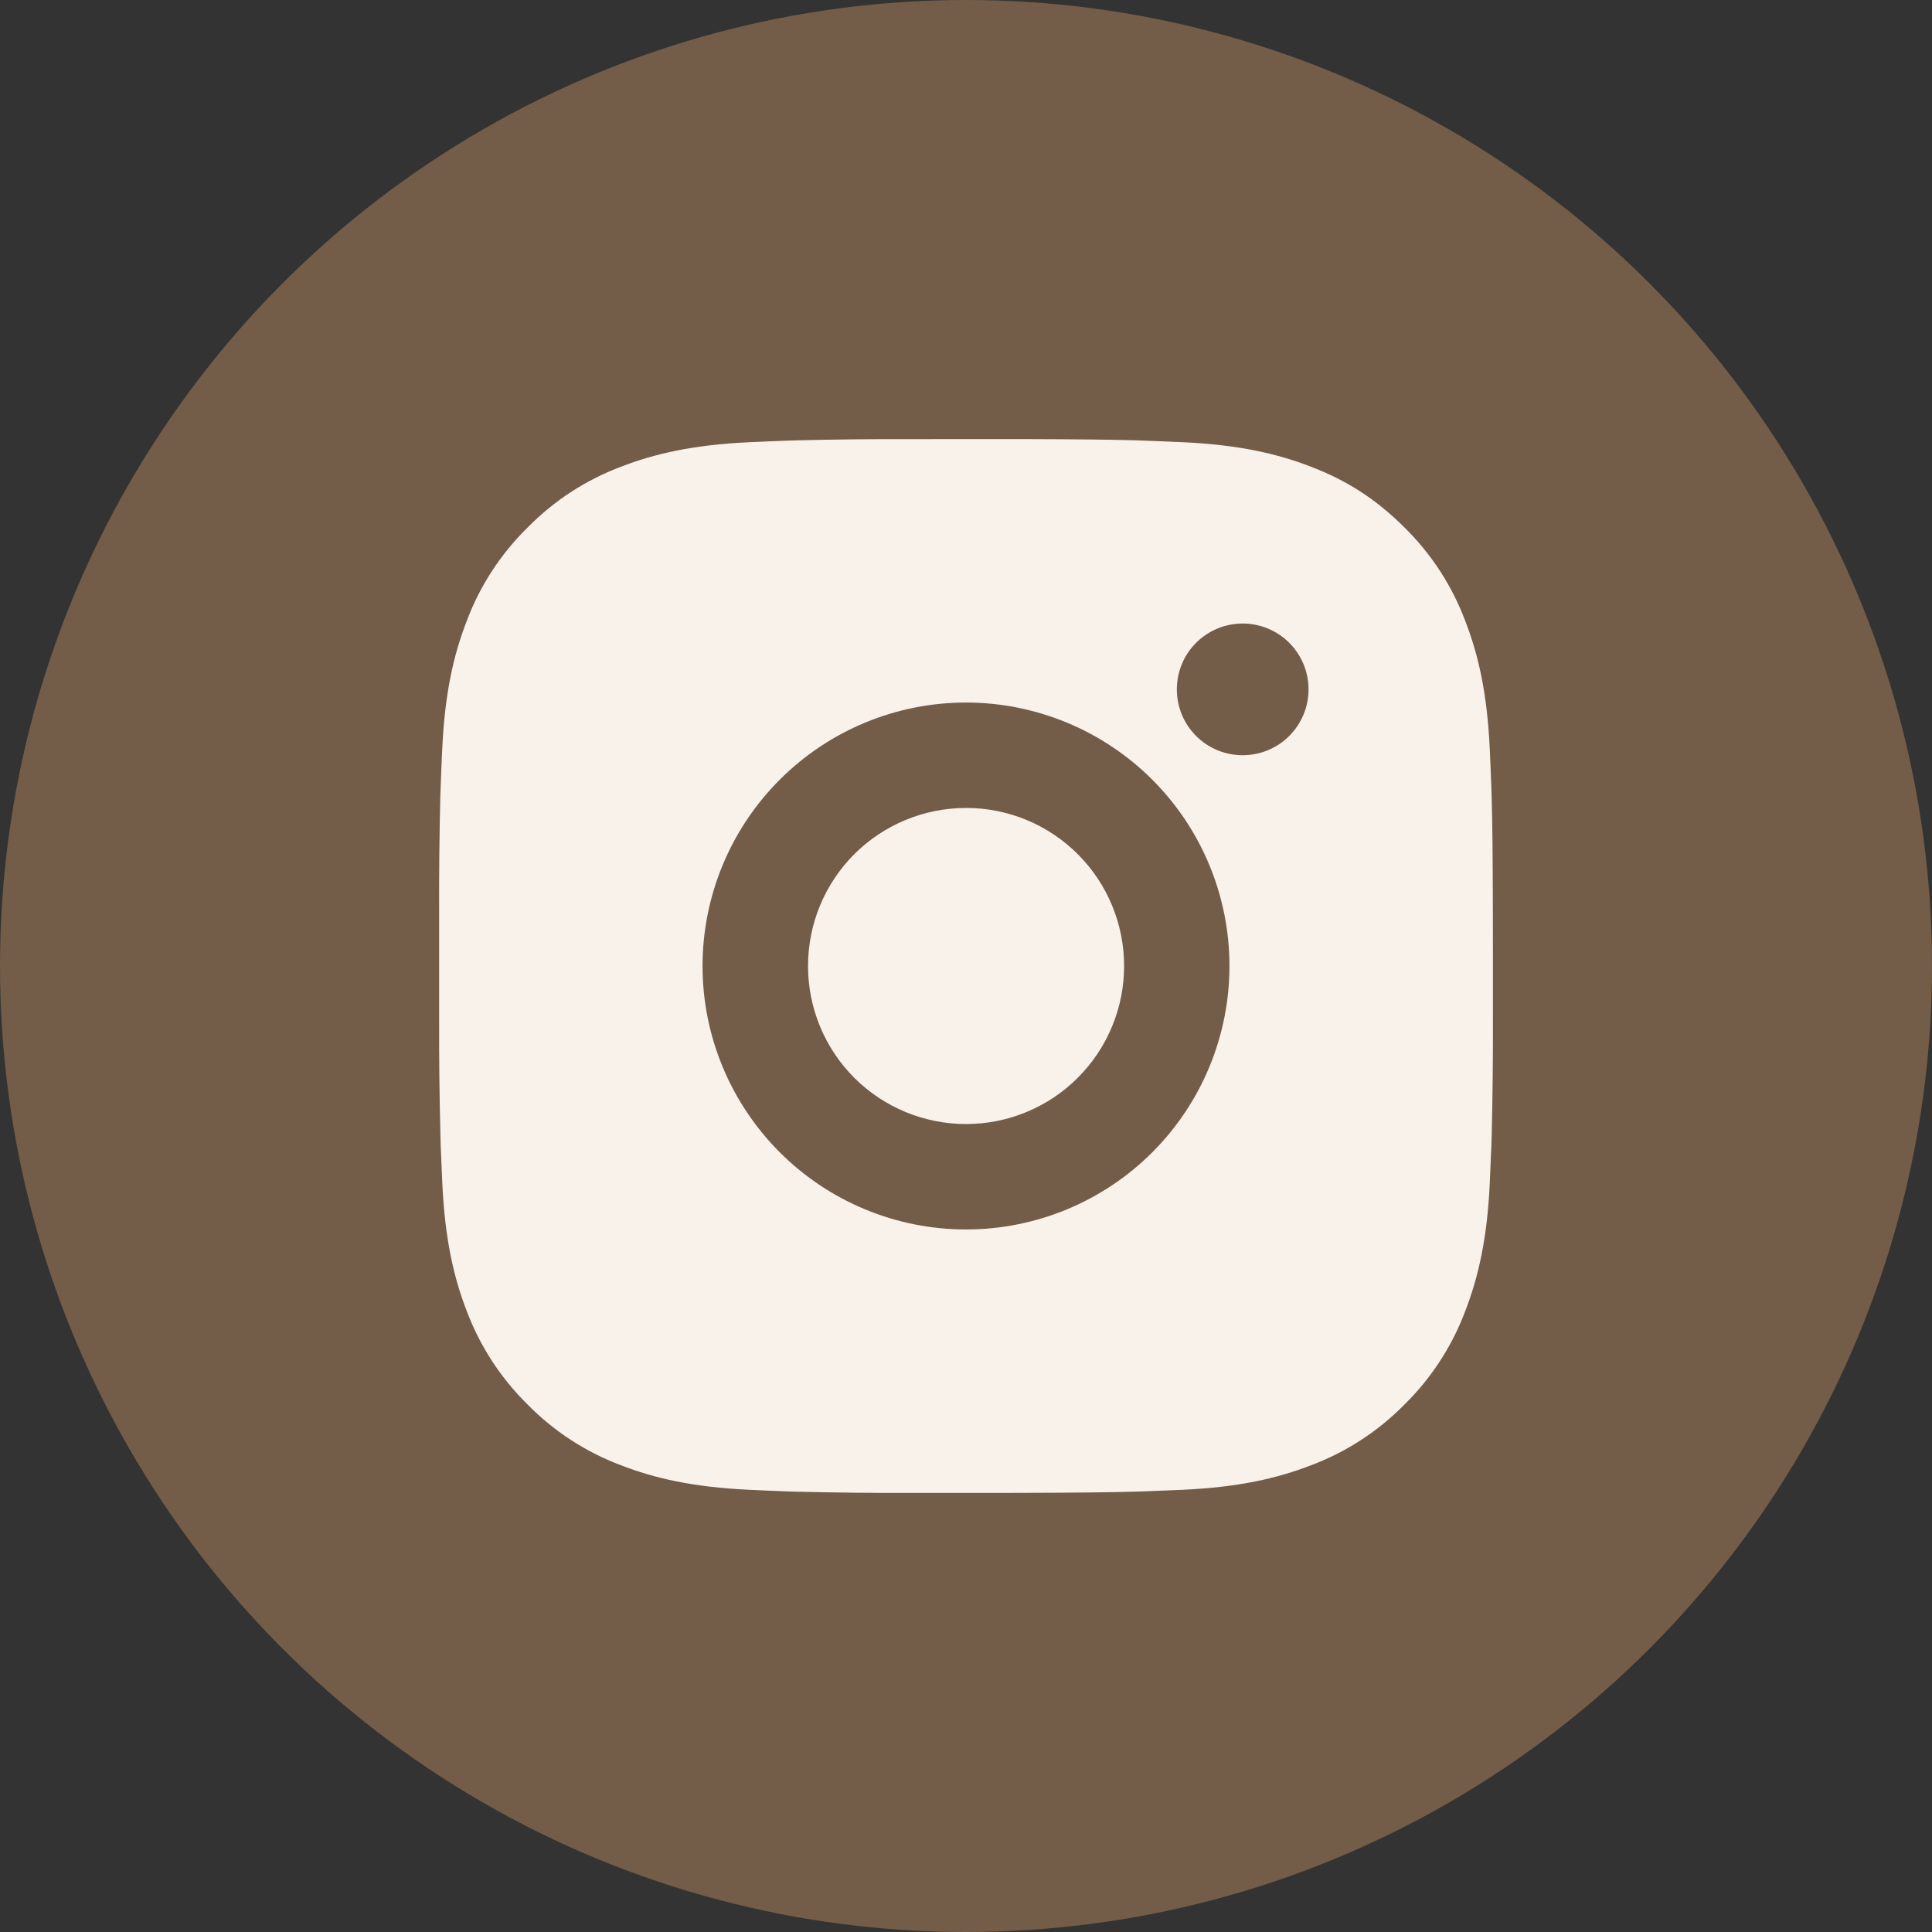
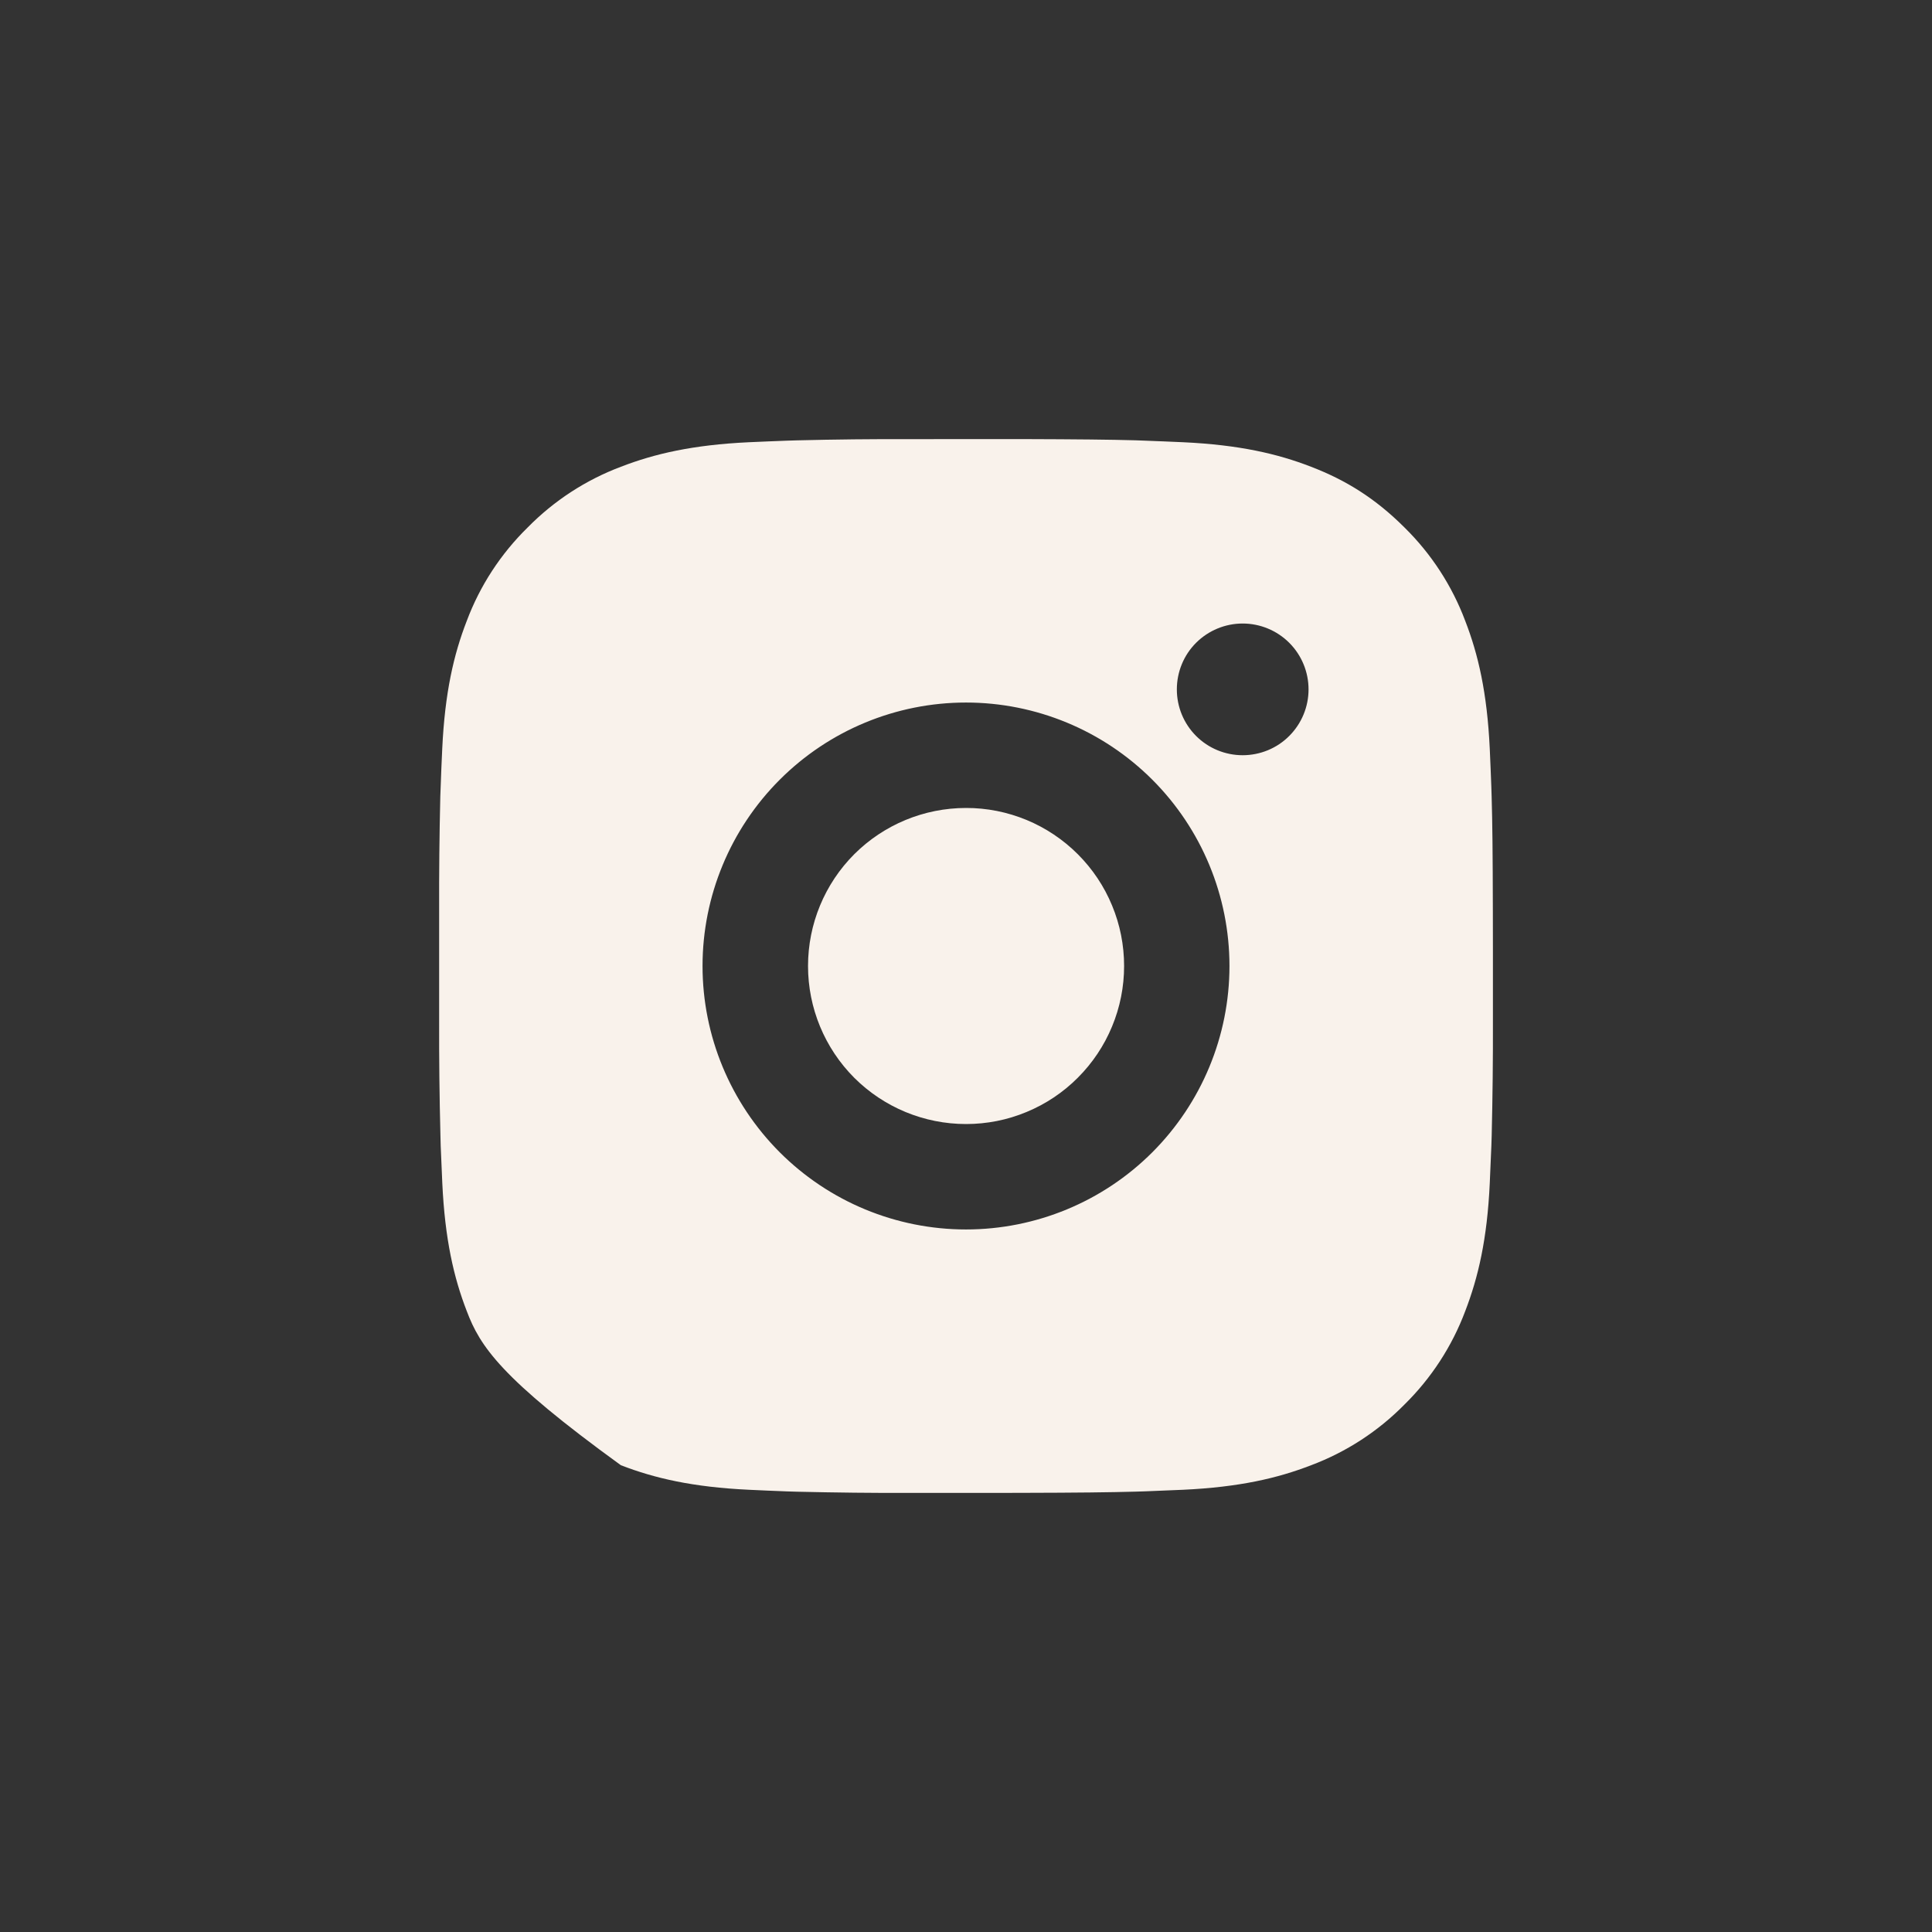
<svg xmlns="http://www.w3.org/2000/svg" width="30" height="30" viewBox="0 0 30 30" fill="none">
  <rect x="0" y="0" width="30" height="30" fill="#333333" stroke="none" />
-   <circle cx="15" cy="15" r="15" fill="#735C48" />
-   <path d="M15.841 6.818C16.762 6.821 17.229 6.826 17.632 6.837L17.791 6.843C17.974 6.849 18.155 6.858 18.373 6.867C19.244 6.908 19.838 7.046 20.359 7.248C20.899 7.456 21.354 7.737 21.809 8.191C22.225 8.6 22.547 9.095 22.752 9.641C22.954 10.162 23.092 10.756 23.133 11.627C23.142 11.845 23.151 12.026 23.157 12.21L23.162 12.369C23.174 12.771 23.179 13.239 23.181 14.159L23.182 14.769V15.841C23.184 16.438 23.177 17.035 23.163 17.631L23.158 17.79C23.151 17.974 23.143 18.155 23.133 18.372C23.093 19.244 22.953 19.837 22.752 20.359C22.547 20.905 22.225 21.4 21.809 21.809C21.4 22.225 20.905 22.547 20.359 22.752C19.838 22.954 19.244 23.092 18.373 23.133C18.179 23.142 17.985 23.15 17.791 23.157L17.632 23.162C17.229 23.173 16.762 23.179 15.841 23.181L15.231 23.182H14.16C13.563 23.184 12.966 23.177 12.369 23.163L12.21 23.158C12.016 23.151 11.822 23.142 11.628 23.133C10.757 23.092 10.163 22.954 9.641 22.752C9.095 22.547 8.601 22.225 8.192 21.809C7.776 21.4 7.454 20.905 7.248 20.359C7.046 19.838 6.909 19.244 6.868 18.372C6.859 18.178 6.851 17.984 6.843 17.79L6.839 17.631C6.824 17.035 6.817 16.438 6.819 15.841V14.159C6.817 13.562 6.823 12.965 6.837 12.369L6.843 12.21C6.849 12.026 6.857 11.845 6.867 11.627C6.908 10.756 7.045 10.163 7.248 9.641C7.453 9.094 7.776 8.6 8.193 8.191C8.602 7.775 9.096 7.453 9.641 7.248C10.163 7.046 10.757 6.908 11.628 6.867C11.845 6.858 12.027 6.849 12.21 6.843L12.369 6.838C12.966 6.823 13.562 6.817 14.159 6.819L15.841 6.818ZM15 10.909C13.915 10.909 12.875 11.34 12.108 12.107C11.341 12.874 10.909 13.915 10.909 15C10.909 16.085 11.341 17.125 12.108 17.893C12.875 18.66 13.915 19.091 15 19.091C16.085 19.091 17.126 18.66 17.893 17.893C18.66 17.125 19.091 16.085 19.091 15C19.091 13.915 18.66 12.874 17.893 12.107C17.126 11.34 16.085 10.909 15 10.909ZM15 12.546C15.322 12.545 15.642 12.609 15.94 12.732C16.237 12.855 16.508 13.036 16.736 13.264C16.964 13.492 17.145 13.762 17.268 14.06C17.392 14.358 17.455 14.677 17.455 15C17.455 15.322 17.392 15.641 17.268 15.939C17.145 16.237 16.964 16.507 16.736 16.735C16.509 16.963 16.238 17.144 15.94 17.267C15.643 17.391 15.323 17.454 15.001 17.454C14.35 17.454 13.726 17.196 13.265 16.736C12.805 16.275 12.547 15.651 12.547 15C12.547 14.349 12.805 13.725 13.265 13.264C13.726 12.804 14.35 12.546 15.001 12.546M19.296 9.682C19.025 9.682 18.765 9.79 18.573 9.981C18.381 10.173 18.274 10.433 18.274 10.705C18.274 10.976 18.381 11.236 18.573 11.428C18.765 11.62 19.025 11.727 19.296 11.727C19.567 11.727 19.828 11.62 20.019 11.428C20.211 11.236 20.319 10.976 20.319 10.705C20.319 10.433 20.211 10.173 20.019 9.981C19.828 9.79 19.567 9.682 19.296 9.682Z" fill="#F9F2EB" />
+   <path d="M15.841 6.818C16.762 6.821 17.229 6.826 17.632 6.837L17.791 6.843C17.974 6.849 18.155 6.858 18.373 6.867C19.244 6.908 19.838 7.046 20.359 7.248C20.899 7.456 21.354 7.737 21.809 8.191C22.225 8.6 22.547 9.095 22.752 9.641C22.954 10.162 23.092 10.756 23.133 11.627C23.142 11.845 23.151 12.026 23.157 12.21L23.162 12.369C23.174 12.771 23.179 13.239 23.181 14.159L23.182 14.769V15.841C23.184 16.438 23.177 17.035 23.163 17.631L23.158 17.79C23.151 17.974 23.143 18.155 23.133 18.372C23.093 19.244 22.953 19.837 22.752 20.359C22.547 20.905 22.225 21.4 21.809 21.809C21.4 22.225 20.905 22.547 20.359 22.752C19.838 22.954 19.244 23.092 18.373 23.133C18.179 23.142 17.985 23.15 17.791 23.157L17.632 23.162C17.229 23.173 16.762 23.179 15.841 23.181L15.231 23.182H14.16C13.563 23.184 12.966 23.177 12.369 23.163L12.21 23.158C12.016 23.151 11.822 23.142 11.628 23.133C10.757 23.092 10.163 22.954 9.641 22.752C7.776 21.4 7.454 20.905 7.248 20.359C7.046 19.838 6.909 19.244 6.868 18.372C6.859 18.178 6.851 17.984 6.843 17.79L6.839 17.631C6.824 17.035 6.817 16.438 6.819 15.841V14.159C6.817 13.562 6.823 12.965 6.837 12.369L6.843 12.21C6.849 12.026 6.857 11.845 6.867 11.627C6.908 10.756 7.045 10.163 7.248 9.641C7.453 9.094 7.776 8.6 8.193 8.191C8.602 7.775 9.096 7.453 9.641 7.248C10.163 7.046 10.757 6.908 11.628 6.867C11.845 6.858 12.027 6.849 12.21 6.843L12.369 6.838C12.966 6.823 13.562 6.817 14.159 6.819L15.841 6.818ZM15 10.909C13.915 10.909 12.875 11.34 12.108 12.107C11.341 12.874 10.909 13.915 10.909 15C10.909 16.085 11.341 17.125 12.108 17.893C12.875 18.66 13.915 19.091 15 19.091C16.085 19.091 17.126 18.66 17.893 17.893C18.66 17.125 19.091 16.085 19.091 15C19.091 13.915 18.66 12.874 17.893 12.107C17.126 11.34 16.085 10.909 15 10.909ZM15 12.546C15.322 12.545 15.642 12.609 15.94 12.732C16.237 12.855 16.508 13.036 16.736 13.264C16.964 13.492 17.145 13.762 17.268 14.06C17.392 14.358 17.455 14.677 17.455 15C17.455 15.322 17.392 15.641 17.268 15.939C17.145 16.237 16.964 16.507 16.736 16.735C16.509 16.963 16.238 17.144 15.94 17.267C15.643 17.391 15.323 17.454 15.001 17.454C14.35 17.454 13.726 17.196 13.265 16.736C12.805 16.275 12.547 15.651 12.547 15C12.547 14.349 12.805 13.725 13.265 13.264C13.726 12.804 14.35 12.546 15.001 12.546M19.296 9.682C19.025 9.682 18.765 9.79 18.573 9.981C18.381 10.173 18.274 10.433 18.274 10.705C18.274 10.976 18.381 11.236 18.573 11.428C18.765 11.62 19.025 11.727 19.296 11.727C19.567 11.727 19.828 11.62 20.019 11.428C20.211 11.236 20.319 10.976 20.319 10.705C20.319 10.433 20.211 10.173 20.019 9.981C19.828 9.79 19.567 9.682 19.296 9.682Z" fill="#F9F2EB" />
</svg>